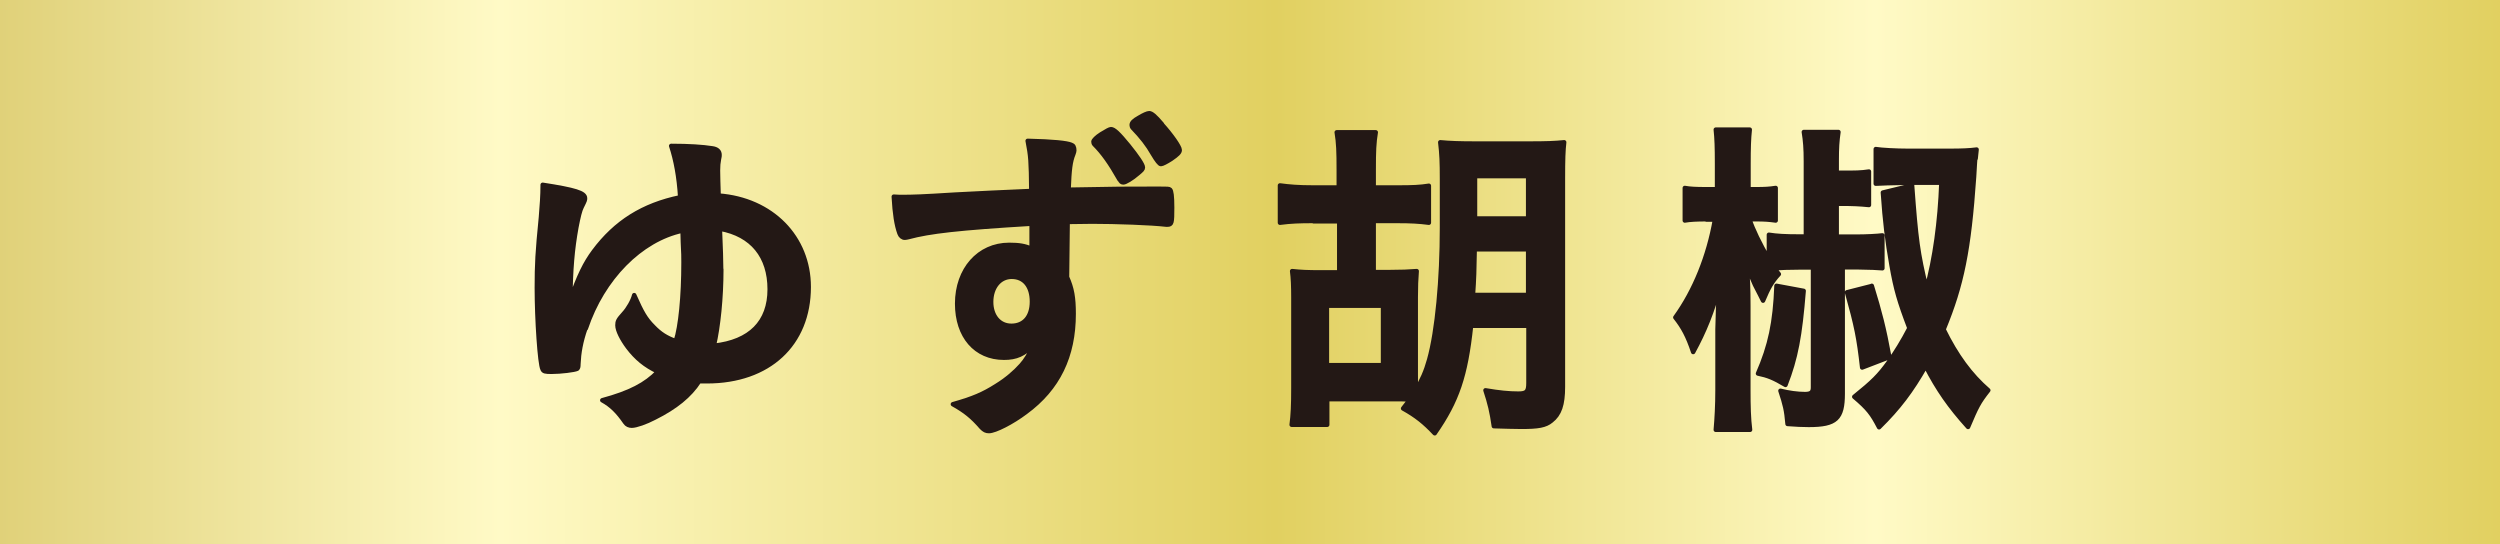
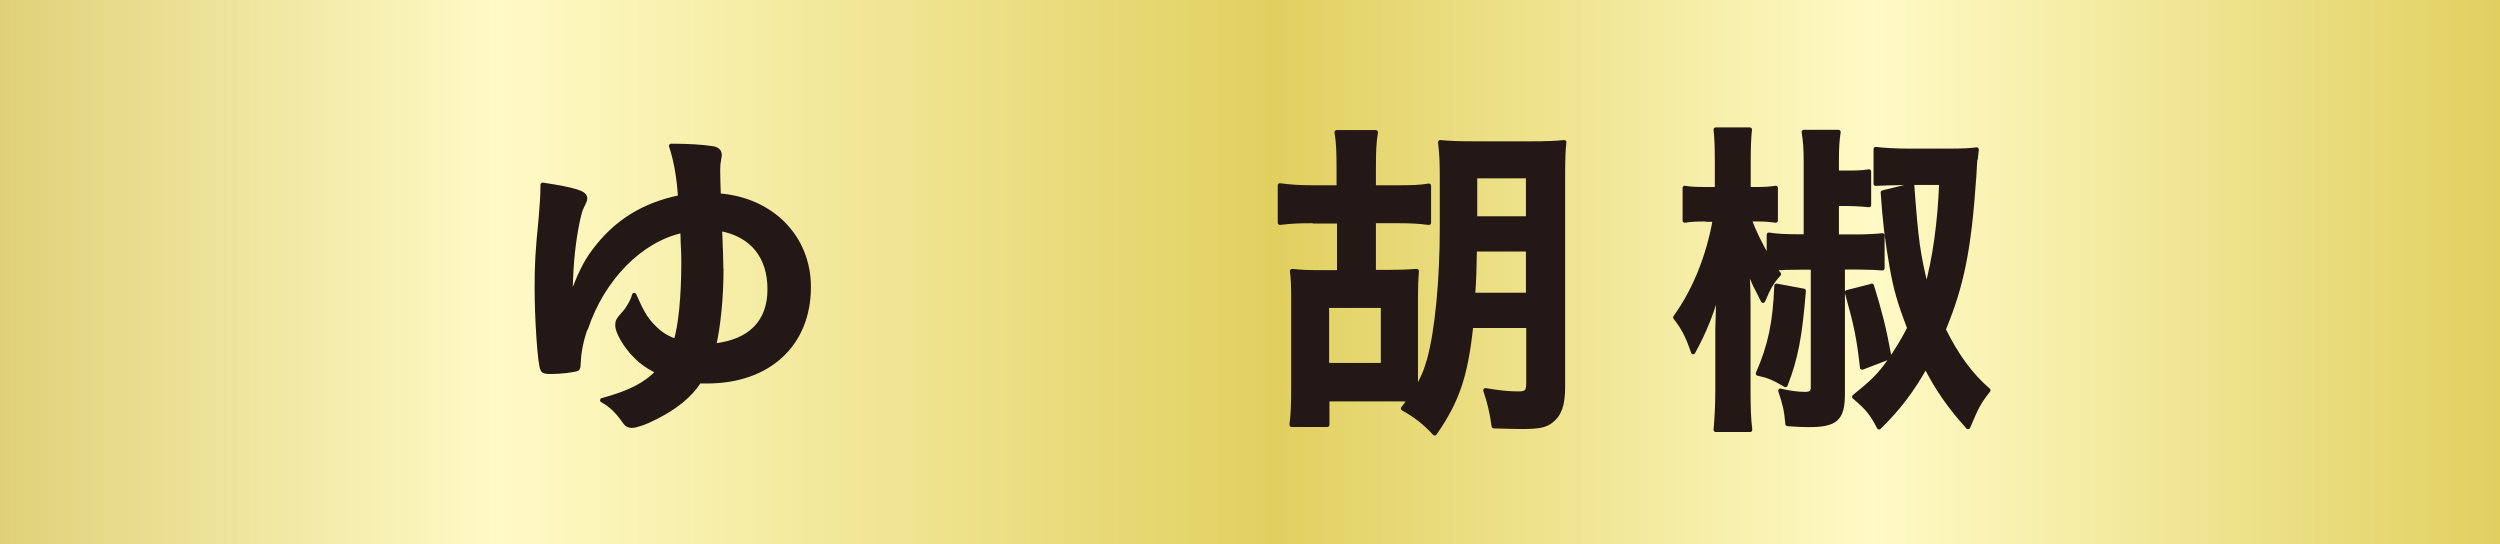
<svg xmlns="http://www.w3.org/2000/svg" id="_レイヤー_2" viewBox="0 0 158.15 34.42">
  <rect x="0" y="0" width="158.15" height="34.42" fill="#808080" stroke="none" />
  <defs>
    <style>.cls-1{fill:#231815;stroke:#231815;stroke-linecap:round;stroke-linejoin:round;stroke-width:.28px;}.cls-2{fill:url(#_名称未設定グラデーション_19);}</style>
    <linearGradient id="_名称未設定グラデーション_19" x1="0" y1="17.21" x2="158.15" y2="17.21" gradientUnits="userSpaceOnUse">
      <stop offset="0" stop-color="#e0d179" />
      <stop offset=".2" stop-color="#fffac6" />
      <stop offset=".51" stop-color="#e1d060" />
      <stop offset=".75" stop-color="#fffac6" />
      <stop offset="1" stop-color="#e1d060" />
    </linearGradient>
  </defs>
  <g id="_裏面コピー">
    <rect class="cls-2" width="158.15" height="34.42" />
    <g>
      <path class="cls-1" d="M37.04,20.76c-.3,.85-.42,1.57-.45,2.27,0,.19-.02,.25-.08,.3-.17,.08-1.02,.19-1.62,.19-.4,0-.51-.02-.57-.17-.17-.32-.36-3.15-.36-5.14,0-1.49,.04-2.25,.26-4.46,.06-.72,.11-1.38,.11-2.06,2.06,.32,2.68,.51,2.68,.85,0,.11,0,.13-.21,.55-.11,.21-.21,.62-.34,1.3-.25,1.38-.36,2.66-.38,4.59,.55-1.55,.94-2.34,1.49-3.08,1.38-1.85,3.1-2.93,5.46-3.42-.08-1.32-.28-2.36-.57-3.25,1.13,0,2,.06,2.57,.15,.34,.04,.49,.19,.49,.42,0,.06,0,.11-.04,.28-.04,.21-.06,.4-.06,.7,0,.38,.02,.89,.04,1.59,3.36,.25,5.7,2.64,5.7,5.78,0,3.63-2.53,5.97-6.44,5.97h-.49c-.59,.91-1.49,1.64-2.81,2.3-.57,.3-1.19,.51-1.45,.51-.17,0-.32-.06-.42-.21-.47-.68-.87-1.08-1.45-1.4,1.74-.47,2.76-1,3.53-1.81-.81-.38-1.38-.85-1.91-1.55-.38-.51-.66-1.06-.66-1.38,0-.25,.04-.34,.4-.74,.28-.3,.57-.81,.66-1.17,.49,1.11,.72,1.51,1.21,2,.43,.45,.83,.7,1.42,.91,.3-.91,.49-2.83,.49-4.97,0-.45,0-.47-.04-1.28q-.02-.42-.02-.74c-2.66,.57-5.06,3.02-6.12,6.19Zm8.59-3.72c0,1.79-.19,3.63-.47,4.83,2.3-.25,3.53-1.49,3.53-3.57s-1.11-3.46-3.15-3.83q.08,1.85,.08,2.57Z" />
-       <path class="cls-1" d="M65.27,14.15c-4.66,.28-6.46,.49-7.8,.85-.08,.02-.17,.04-.23,.04-.15,0-.28-.11-.34-.28-.19-.53-.3-1.23-.36-2.32,.26,.02,.43,.02,.51,.02,.68,0,1.32-.02,3.36-.15,1.57-.08,2.91-.15,4.83-.23-.02-1.91-.04-2.19-.23-3.17,1.64,.04,2.47,.13,2.76,.25,.13,.04,.19,.15,.19,.36,0,.04-.02,.13-.06,.23-.19,.47-.25,.96-.3,2.25,3.1-.06,3.57-.06,5.7-.06,.57,0,.66,0,.72,.06,.08,.08,.13,.4,.13,1.13,0,.98-.02,1.08-.3,1.08h-.08c-.91-.11-3.19-.19-4.68-.19q-.49,0-1.55,.02l-.04,3.49c.32,.72,.42,1.3,.42,2.32,0,2.68-.98,4.72-3.04,6.23-.85,.64-1.93,1.19-2.32,1.19-.19,0-.3-.06-.47-.23-.59-.68-1.04-1.04-1.81-1.47,1.28-.36,1.93-.64,2.76-1.17,.62-.38,1.17-.85,1.57-1.3,.28-.32,.49-.64,.81-1.34-.64,.66-1.13,.87-1.91,.87-1.79,0-2.96-1.36-2.96-3.42,0-2.17,1.38-3.72,3.29-3.72,.62,0,1,.06,1.42,.25v-1.62Zm-2.57,4.95c0,.89,.51,1.51,1.28,1.51,.81,0,1.3-.57,1.3-1.53s-.47-1.57-1.28-1.57c-.76,0-1.3,.66-1.3,1.59Zm8.12-7.74c-.6-1.06-1.06-1.7-1.59-2.23-.04-.04-.06-.11-.06-.17,0-.08,.19-.28,.49-.47q.51-.32,.62-.32c.19,0,.49,.28,1.11,1.04,.55,.68,.91,1.21,.91,1.38,0,.11-.06,.17-.34,.4-.34,.3-.77,.55-.89,.55-.11,0-.17-.04-.23-.19Zm2.68-3.49c.6,.66,1.13,1.42,1.13,1.62,0,.15-.13,.28-.55,.57-.3,.19-.55,.32-.64,.32q-.13,0-.51-.64c-.32-.57-.72-1.08-1.28-1.66-.04-.04-.06-.13-.06-.17,0-.15,.13-.28,.47-.47,.28-.17,.53-.28,.64-.28,.15,0,.38,.19,.81,.7Z" />
      <path class="cls-1" d="M83.05,13.98c-.83,0-1.4,.02-2.08,.11v-2.36c.59,.08,1.17,.13,2.1,.13h1.62v-1.11c0-1.15-.02-1.72-.13-2.38h2.47c-.11,.68-.13,1.19-.13,2.36v1.13h1.53c.94,0,1.4-.02,1.96-.11v2.34c-.6-.08-1.15-.11-2-.11h-1.49v3.23h1.06c.68,0,1.17-.02,1.66-.06-.04,.49-.06,1-.06,1.64v4.91c0,.4,0,.49,.02,.98,.38-.64,.62-1.17,.83-1.93,.51-1.83,.81-5.08,.81-8.35v-3.06c0-1.08-.02-1.59-.11-2.34,.62,.06,1.25,.08,2.25,.08h3.38c1.08,0,1.62-.02,2.21-.08-.06,.49-.08,1.13-.08,2.23v13.24c0,1.13-.21,1.74-.74,2.15-.36,.3-.83,.38-1.87,.38-.55,0-.96-.02-1.76-.04-.13-.91-.26-1.45-.53-2.27,.87,.15,1.49,.21,2.08,.21,.53,0,.64-.13,.64-.68v-3.61h-3.63c-.34,3.17-.87,4.74-2.3,6.8-.64-.68-1.17-1.11-2-1.57,.21-.28,.28-.36,.45-.57-.42-.02-.66-.02-1.13-.02h-4.12v1.62h-2.25c.08-.62,.11-1.21,.11-2.32v-5.74c0-.66-.02-1.23-.08-1.66,.55,.06,.98,.08,1.79,.08h1.19v-3.23h-1.64Zm.89,9.12h3.55v-3.76h-3.55v3.76Zm9.35-7.33c-.02,1.3-.04,1.91-.11,2.89h3.49v-2.89h-3.38Zm3.38-4.63h-3.36v2.68h3.36v-2.68Z" />
      <path class="cls-1" d="M107.94,13.87c-.6,0-1.02,.02-1.36,.08v-2.06c.32,.06,.7,.08,1.36,.08h.68v-1.64c0-.98-.02-1.59-.08-2.13h2.15c-.06,.55-.08,1.19-.08,2.13v1.64h.49c.55,0,.85-.02,1.23-.08v2.06c-.42-.06-.74-.08-1.19-.08h-.47c.21,.64,.64,1.53,1.23,2.55v-1.57c.51,.08,1,.11,1.96,.11h.38v-4.74c0-.83-.04-1.32-.13-1.87h2.19c-.08,.57-.11,.98-.11,1.81v.77h.3c.89,0,1.23,0,1.74-.08v2.12c-.59-.06-1.02-.08-1.79-.08h-.25v2.08h1.21c.68,0,1.38-.04,1.68-.08v2.08q-.36-.04-1.62-.06h-.89v7.99c0,1.59-.42,1.98-2.15,1.98-.4,0-.81-.02-1.34-.06-.08-.89-.15-1.19-.45-2.1,.51,.13,1.08,.21,1.55,.21,.38,0,.51-.11,.51-.42v-7.59h-.85c-.68,0-1.17,.02-1.59,.06,.13,.17,.15,.21,.28,.36-.45,.49-.66,.87-1,1.68-.08-.17-.15-.3-.19-.38-.32-.6-.36-.7-.51-1.06-.02-.06-.06-.15-.08-.21-.06-.15-.15-.36-.26-.64,.08,.87,.11,1.45,.11,2.64v5.31c0,1.02,.02,1.81,.11,2.51h-2.17c.06-.68,.11-1.55,.11-2.51v-3.85l.04-1.4c0-.06,.02-.3,.04-.62,.02-.17,.04-.47,.06-.79-.47,1.72-.96,2.93-1.68,4.25-.34-1.02-.64-1.57-1.13-2.19,1.23-1.7,2.1-3.87,2.51-6.19h-.55Zm6.16,4.53c-.23,2.87-.49,4.25-1.15,5.95-.76-.45-1.11-.59-1.74-.72,.77-1.76,1.08-3.21,1.17-5.55l1.72,.32Zm4.31-.32c.51,1.66,.77,2.66,1.11,4.51l-1.72,.66c-.21-1.87-.36-2.62-.96-4.76l1.57-.4Zm6.55-8.06c-.02,.08-.04,.51-.08,1.17-.32,4.63-.77,6.84-1.93,9.65,.81,1.66,1.72,2.89,2.83,3.85-.6,.76-.74,1.04-1.28,2.32-1.17-1.3-1.91-2.36-2.68-3.85-.91,1.59-1.7,2.64-2.95,3.87-.45-.87-.7-1.19-1.57-1.93,1.19-.96,1.57-1.34,2.17-2.17,.47-.66,.89-1.34,1.32-2.17-.64-1.68-.87-2.47-1.13-3.97-.28-1.59-.42-2.74-.55-4.61l1.85-.45c.25,3.42,.36,4.27,.91,6.53,.53-1.89,.85-4.25,.94-6.7h-2.13c-1.06,.02-1.72,.04-2.02,.06v-2.19c.36,.06,1.32,.11,2,.11h2.7c.74,0,1.23-.02,1.68-.08l-.06,.57Z" />
    </g>
  </g>
</svg>